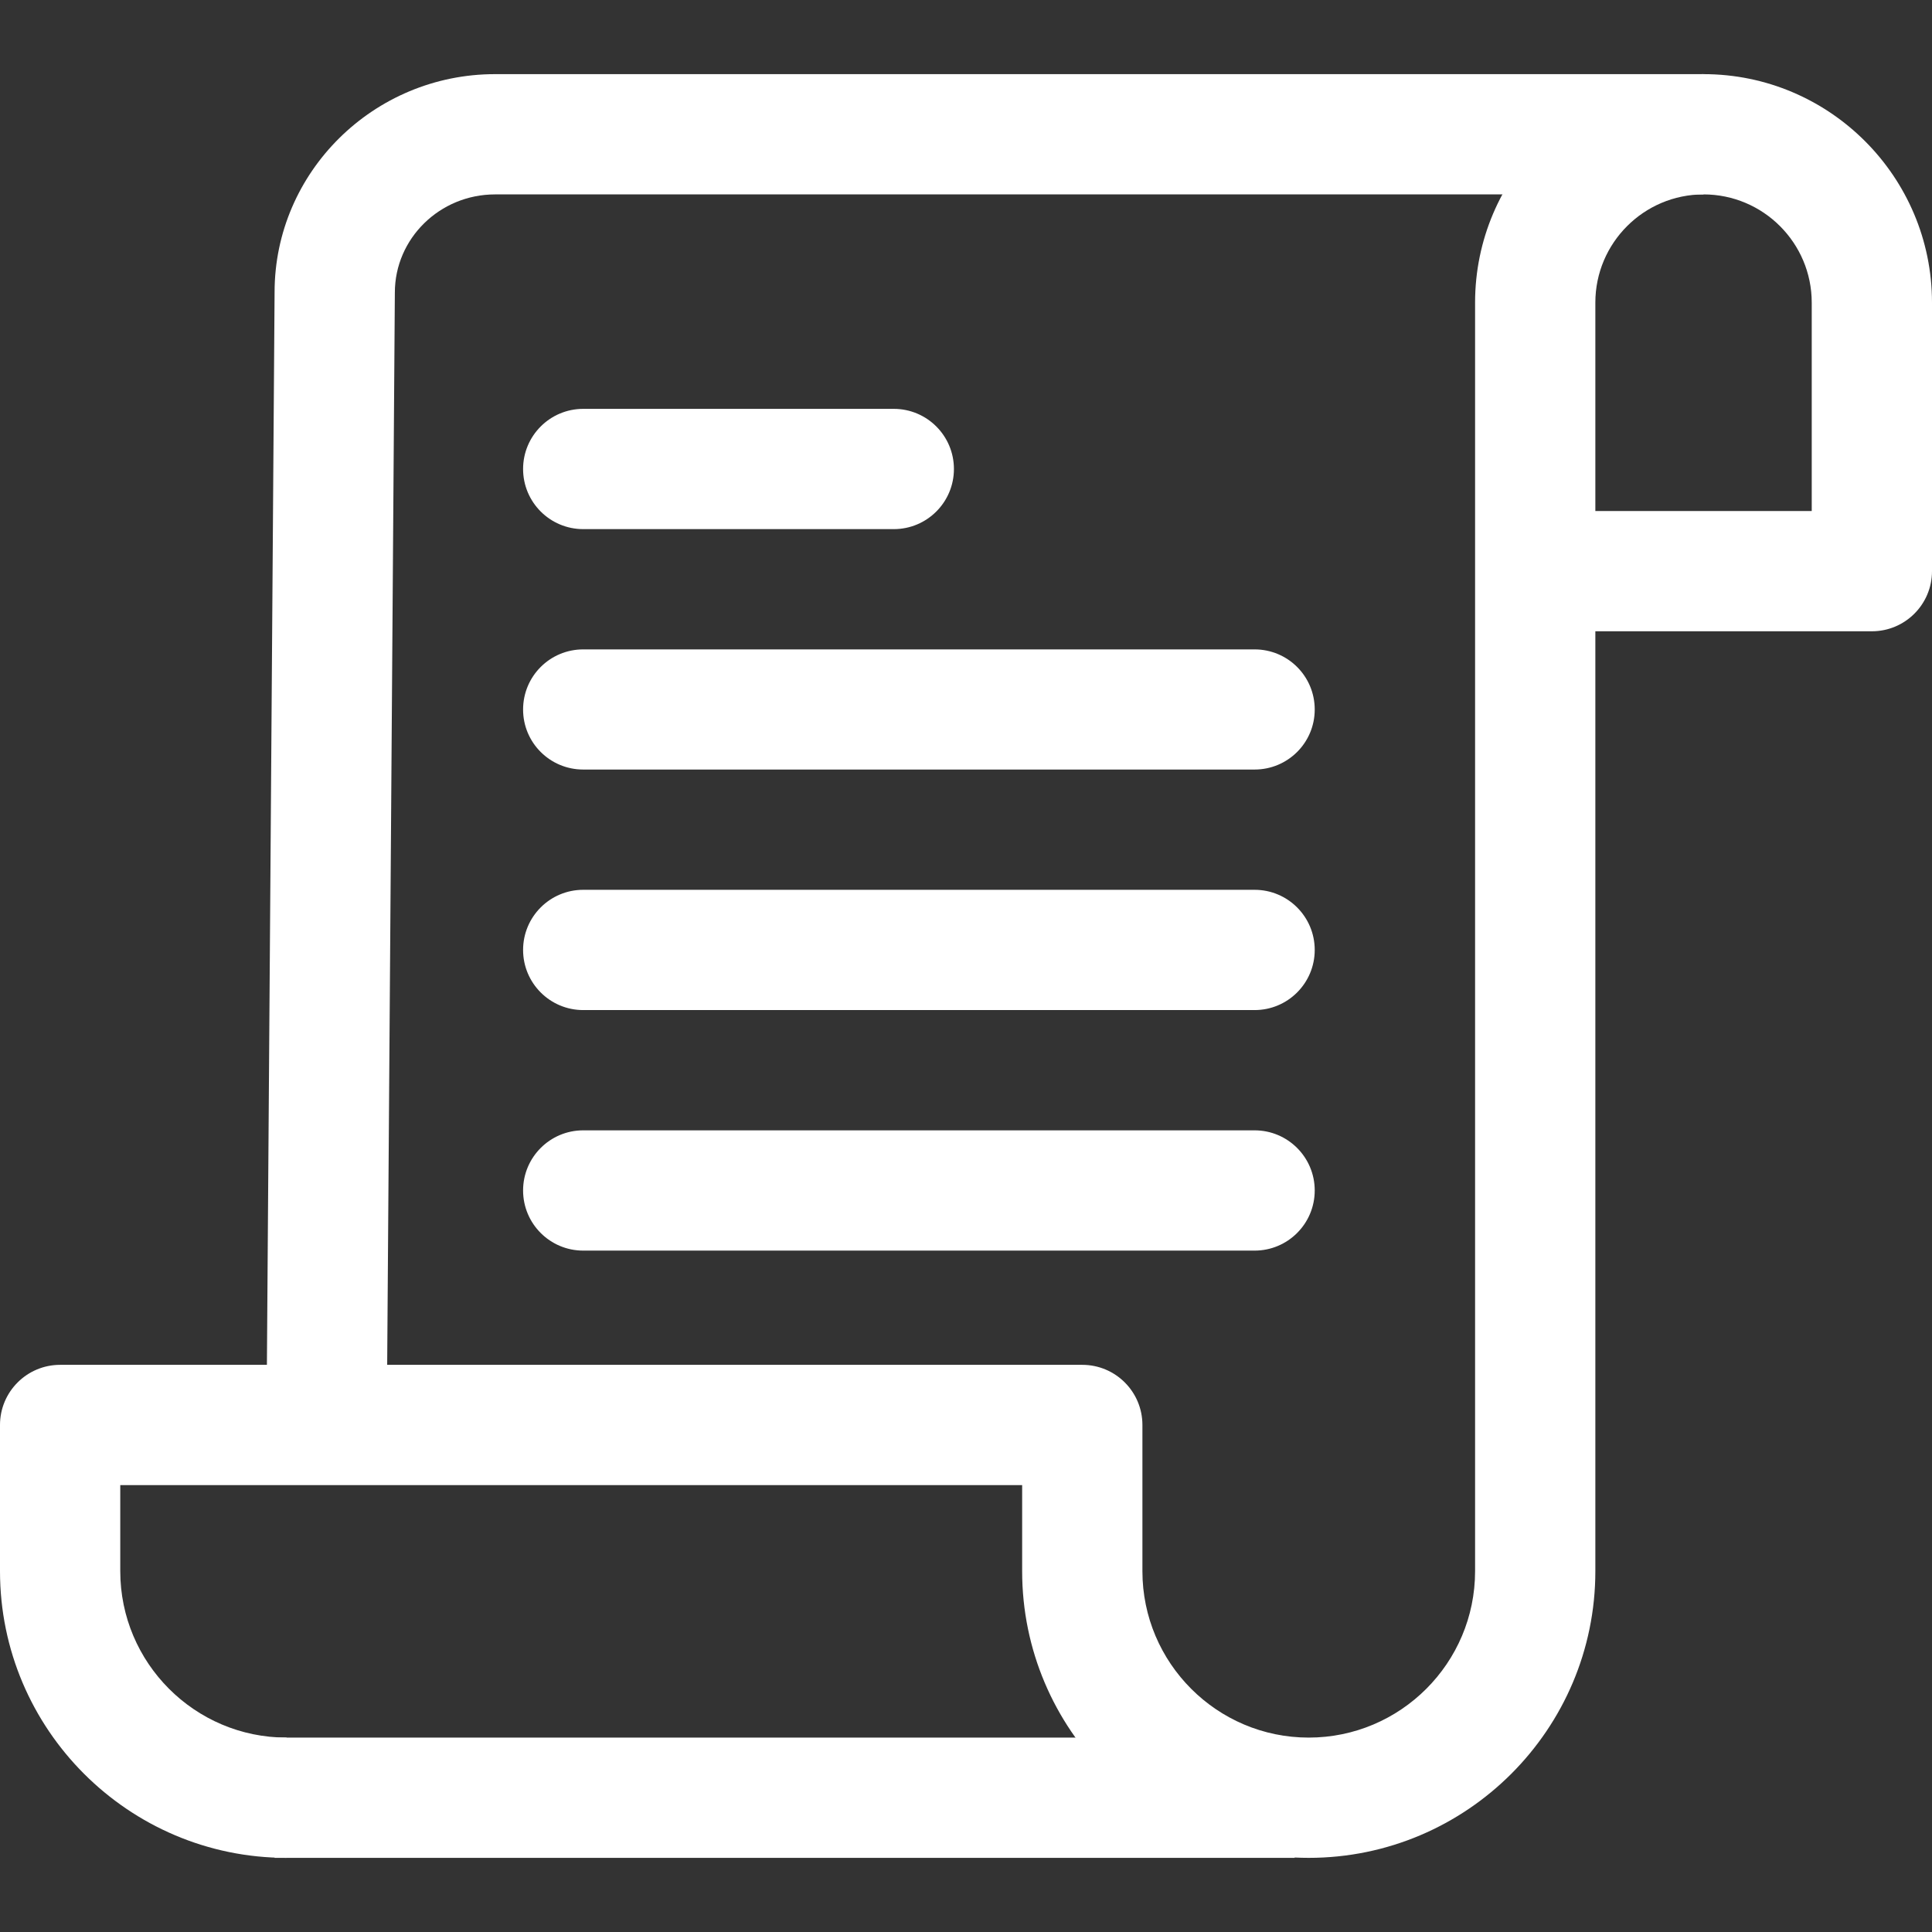
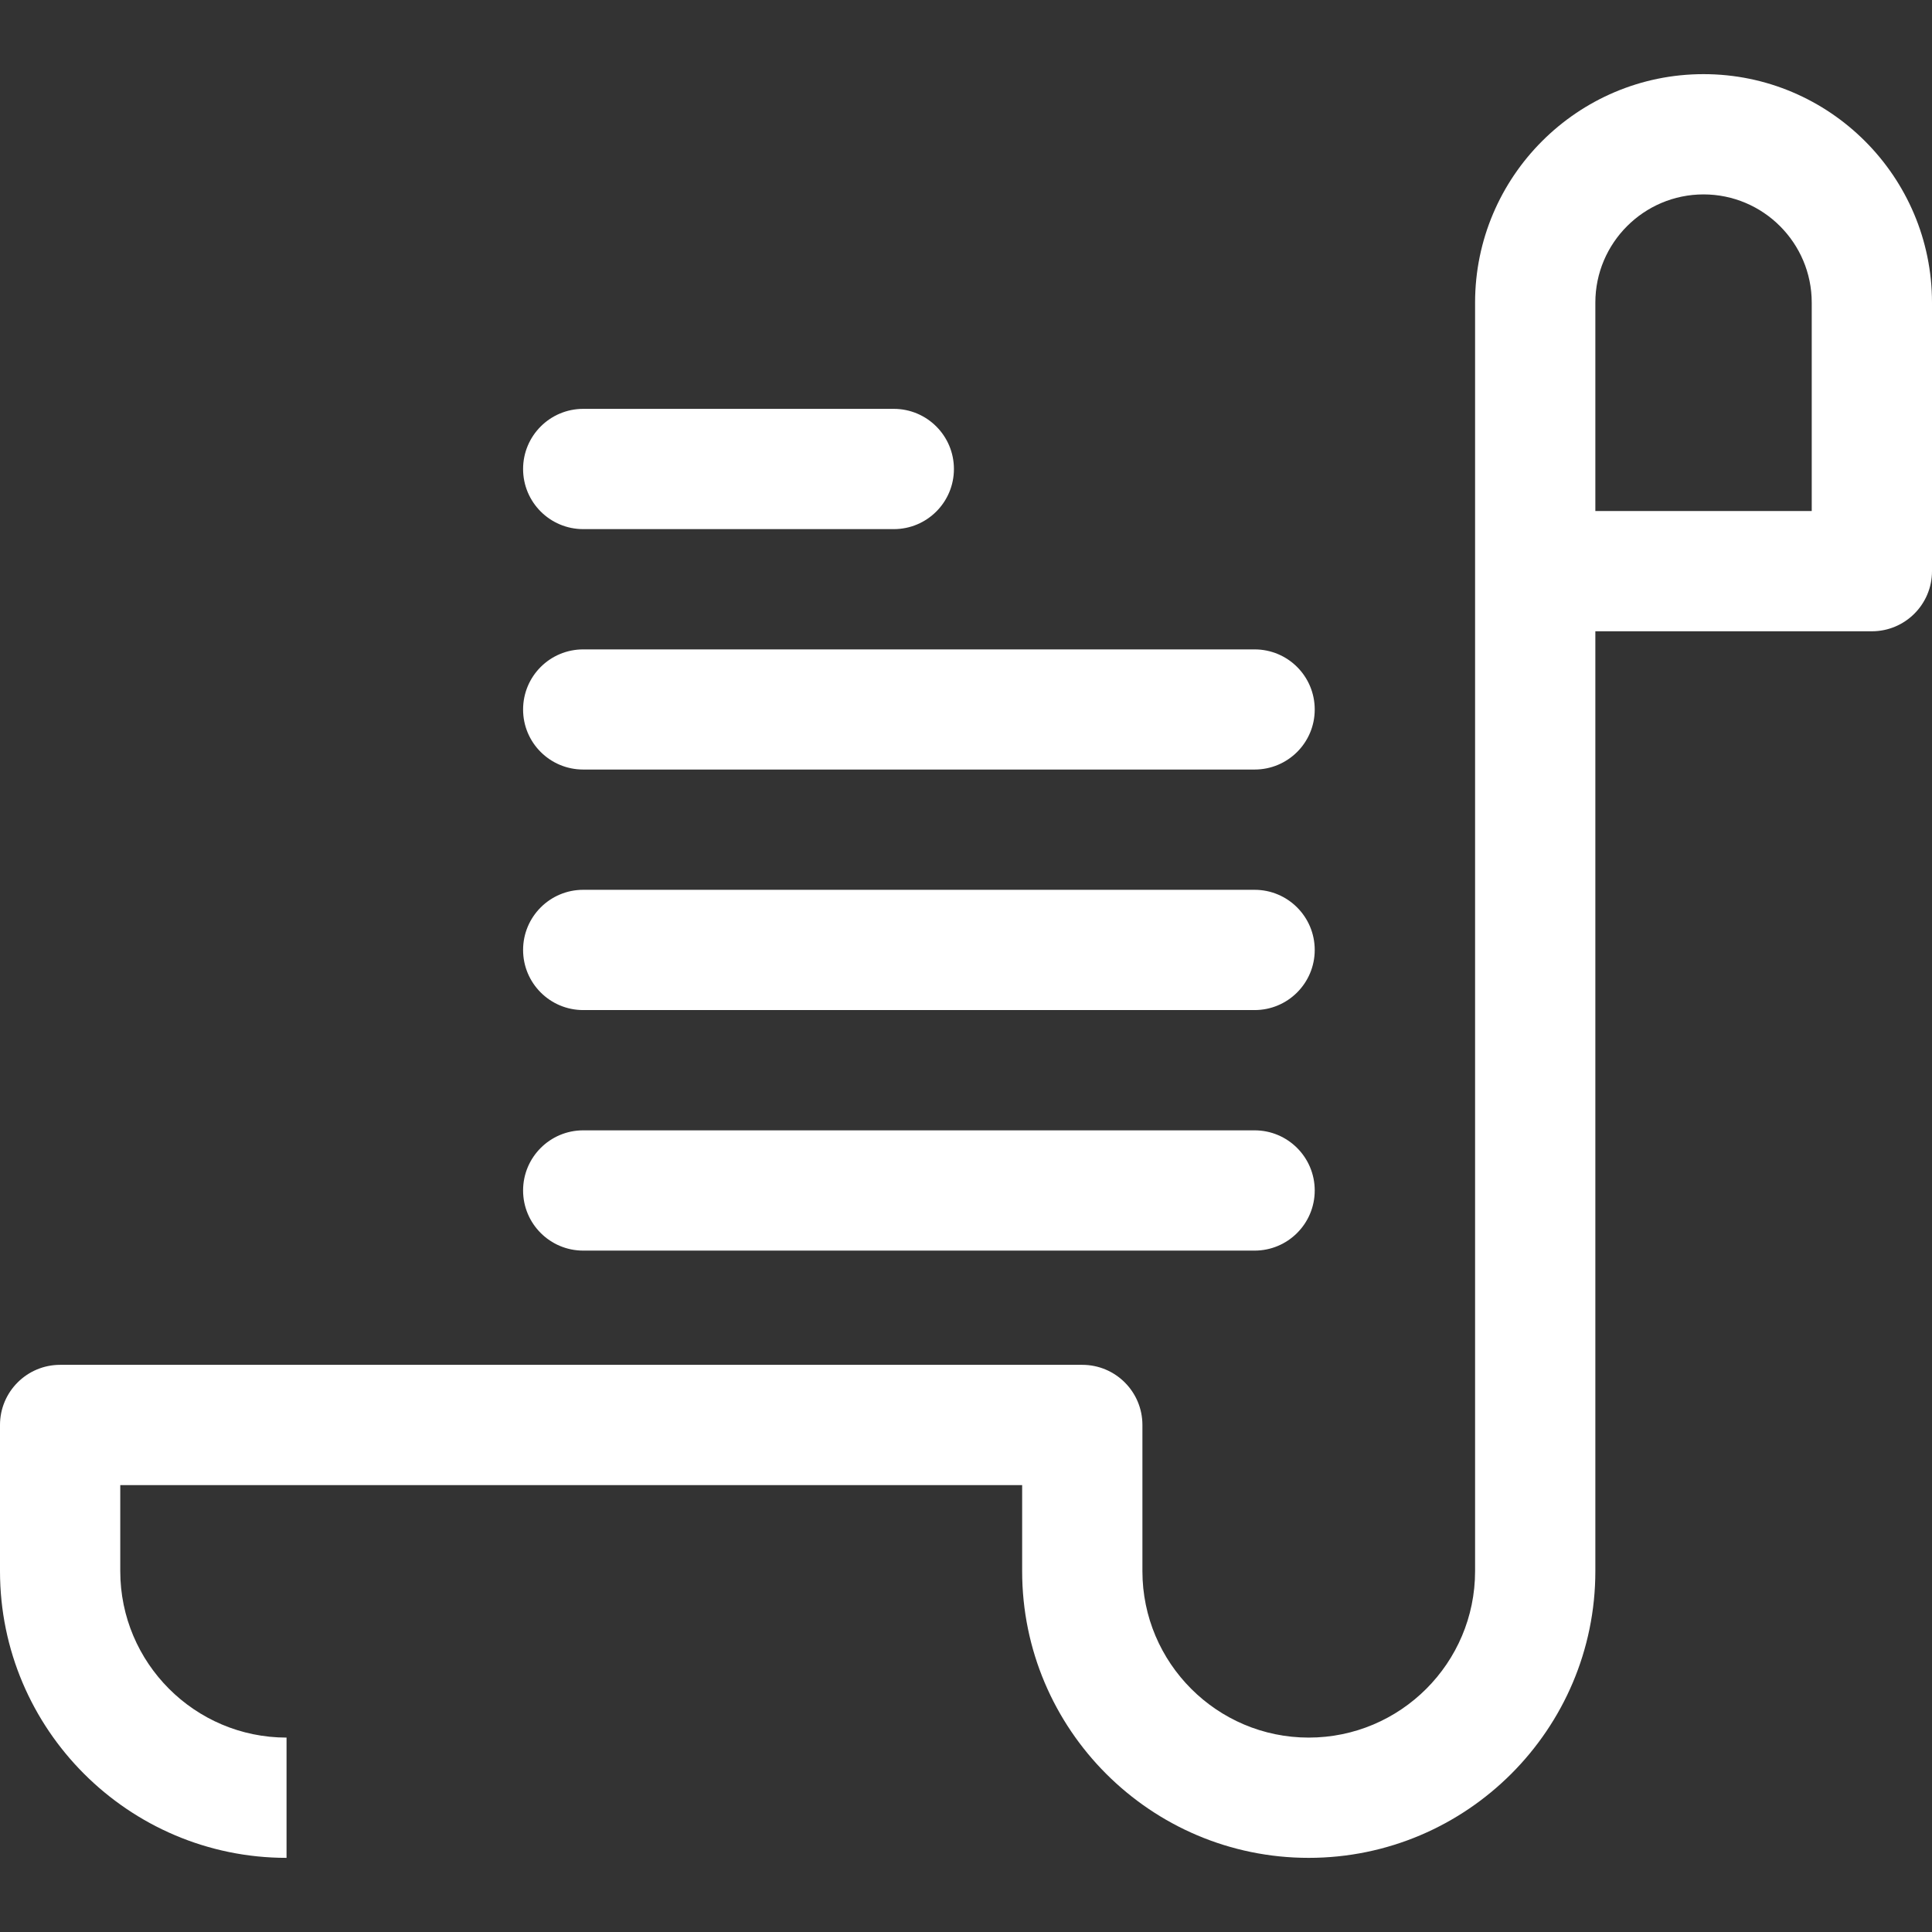
<svg xmlns="http://www.w3.org/2000/svg" fill="none" version="1.1" width="16" height="16" viewBox="0 0 16 16">
  <rect x="0" y="0" width="16" height="16" fill="#333333" stroke="none" />
  <defs>
    <clipPath id="master_svg0_131_0284">
      <rect x="0" y="0" width="16" height="16" rx="0" />
    </clipPath>
  </defs>
  <g clip-path="url(#master_svg0_131_0284)">
    <g>
      <g>
        <g>
-           <path d="M4.1,0.614C3.093,0.614,2.274,1.426,2.274,2.42L2.207,11.781L3.203,11.788L3.27,2.423C3.27,1.975,3.642,1.61,4.1,1.61L14.108,1.61L14.108,0.614L4.1,0.614Z" fill="#FFFFFF" fill-opacity="1" style="mix-blend-mode:passthrough" />
-         </g>
+           </g>
      </g>
    </g>
    <g>
      <g>
        <g>
          <path d="M14.108,0.614C13.065,0.614,12.216,1.463,12.216,2.506L12.216,13.012C12.216,13.772,11.598,14.39,10.838,14.39C10.079,14.39,9.461,13.772,9.461,13.012L9.461,11.801C9.461,11.526,9.238,11.303,8.963,11.303L0.498,11.303C0.223,11.303,0,11.526,0,11.801L0,13.012C0,14.321,1.065,15.386,2.373,15.386L2.373,14.39C1.614,14.39,0.996,13.772,0.996,13.012L0.996,12.299L8.465,12.299L8.465,13.012C8.465,14.321,9.529,15.386,10.838,15.386C12.147,15.386,13.212,14.321,13.212,13.012L13.212,5.228L15.502,5.228C15.777,5.228,16,5.005,16,4.73L16,2.506C16,1.463,15.151,0.614,14.108,0.614ZM15.004,4.232L13.212,4.232L13.212,2.506C13.212,2.012,13.614,1.61,14.108,1.61C14.602,1.61,15.004,2.012,15.004,2.506L15.004,4.232L15.004,4.232Z" fill="#FFFFFF" fill-opacity="1" style="mix-blend-mode:passthrough" />
        </g>
      </g>
    </g>
    <g>
      <g>
        <g>
-           <rect x="2.274" y="14.39" width="8.448" height="0.996" rx="0" fill="#FFFFFF" fill-opacity="1" style="mix-blend-mode:passthrough" />
-         </g>
+           </g>
      </g>
    </g>
    <g>
      <g>
        <g>
          <path d="M7.402,3.386L4.83,3.386C4.555,3.386,4.332,3.609,4.332,3.884C4.332,4.159,4.555,4.382,4.83,4.382L7.402,4.382C7.677,4.382,7.9,4.159,7.9,3.884C7.9,3.609,7.677,3.386,7.402,3.386Z" fill="#FFFFFF" fill-opacity="1" style="mix-blend-mode:passthrough" />
        </g>
      </g>
    </g>
    <g>
      <g>
        <g>
          <path d="M10.39,5.378L4.83,5.378C4.555,5.378,4.332,5.6,4.332,5.876C4.332,6.151,4.555,6.373,4.83,6.373L10.39,6.373C10.665,6.373,10.888,6.151,10.888,5.876C10.888,5.6,10.665,5.378,10.39,5.378Z" fill="#FFFFFF" fill-opacity="1" style="mix-blend-mode:passthrough" />
        </g>
      </g>
    </g>
    <g>
      <g>
        <g>
          <path d="M10.39,7.369L4.83,7.369C4.555,7.369,4.332,7.592,4.332,7.867C4.332,8.142,4.555,8.365,4.83,8.365L10.39,8.365C10.665,8.365,10.888,8.142,10.888,7.867C10.888,7.592,10.665,7.369,10.39,7.369Z" fill="#FFFFFF" fill-opacity="1" style="mix-blend-mode:passthrough" />
        </g>
      </g>
    </g>
    <g>
      <g>
        <g>
          <path d="M10.39,9.361L4.83,9.361C4.555,9.361,4.332,9.584,4.332,9.859C4.332,10.134,4.555,10.357,4.83,10.357L10.39,10.357C10.665,10.357,10.888,10.134,10.888,9.859C10.888,9.584,10.665,9.361,10.39,9.361Z" fill="#FFFFFF" fill-opacity="1" style="mix-blend-mode:passthrough" />
        </g>
      </g>
    </g>
  </g>
</svg>